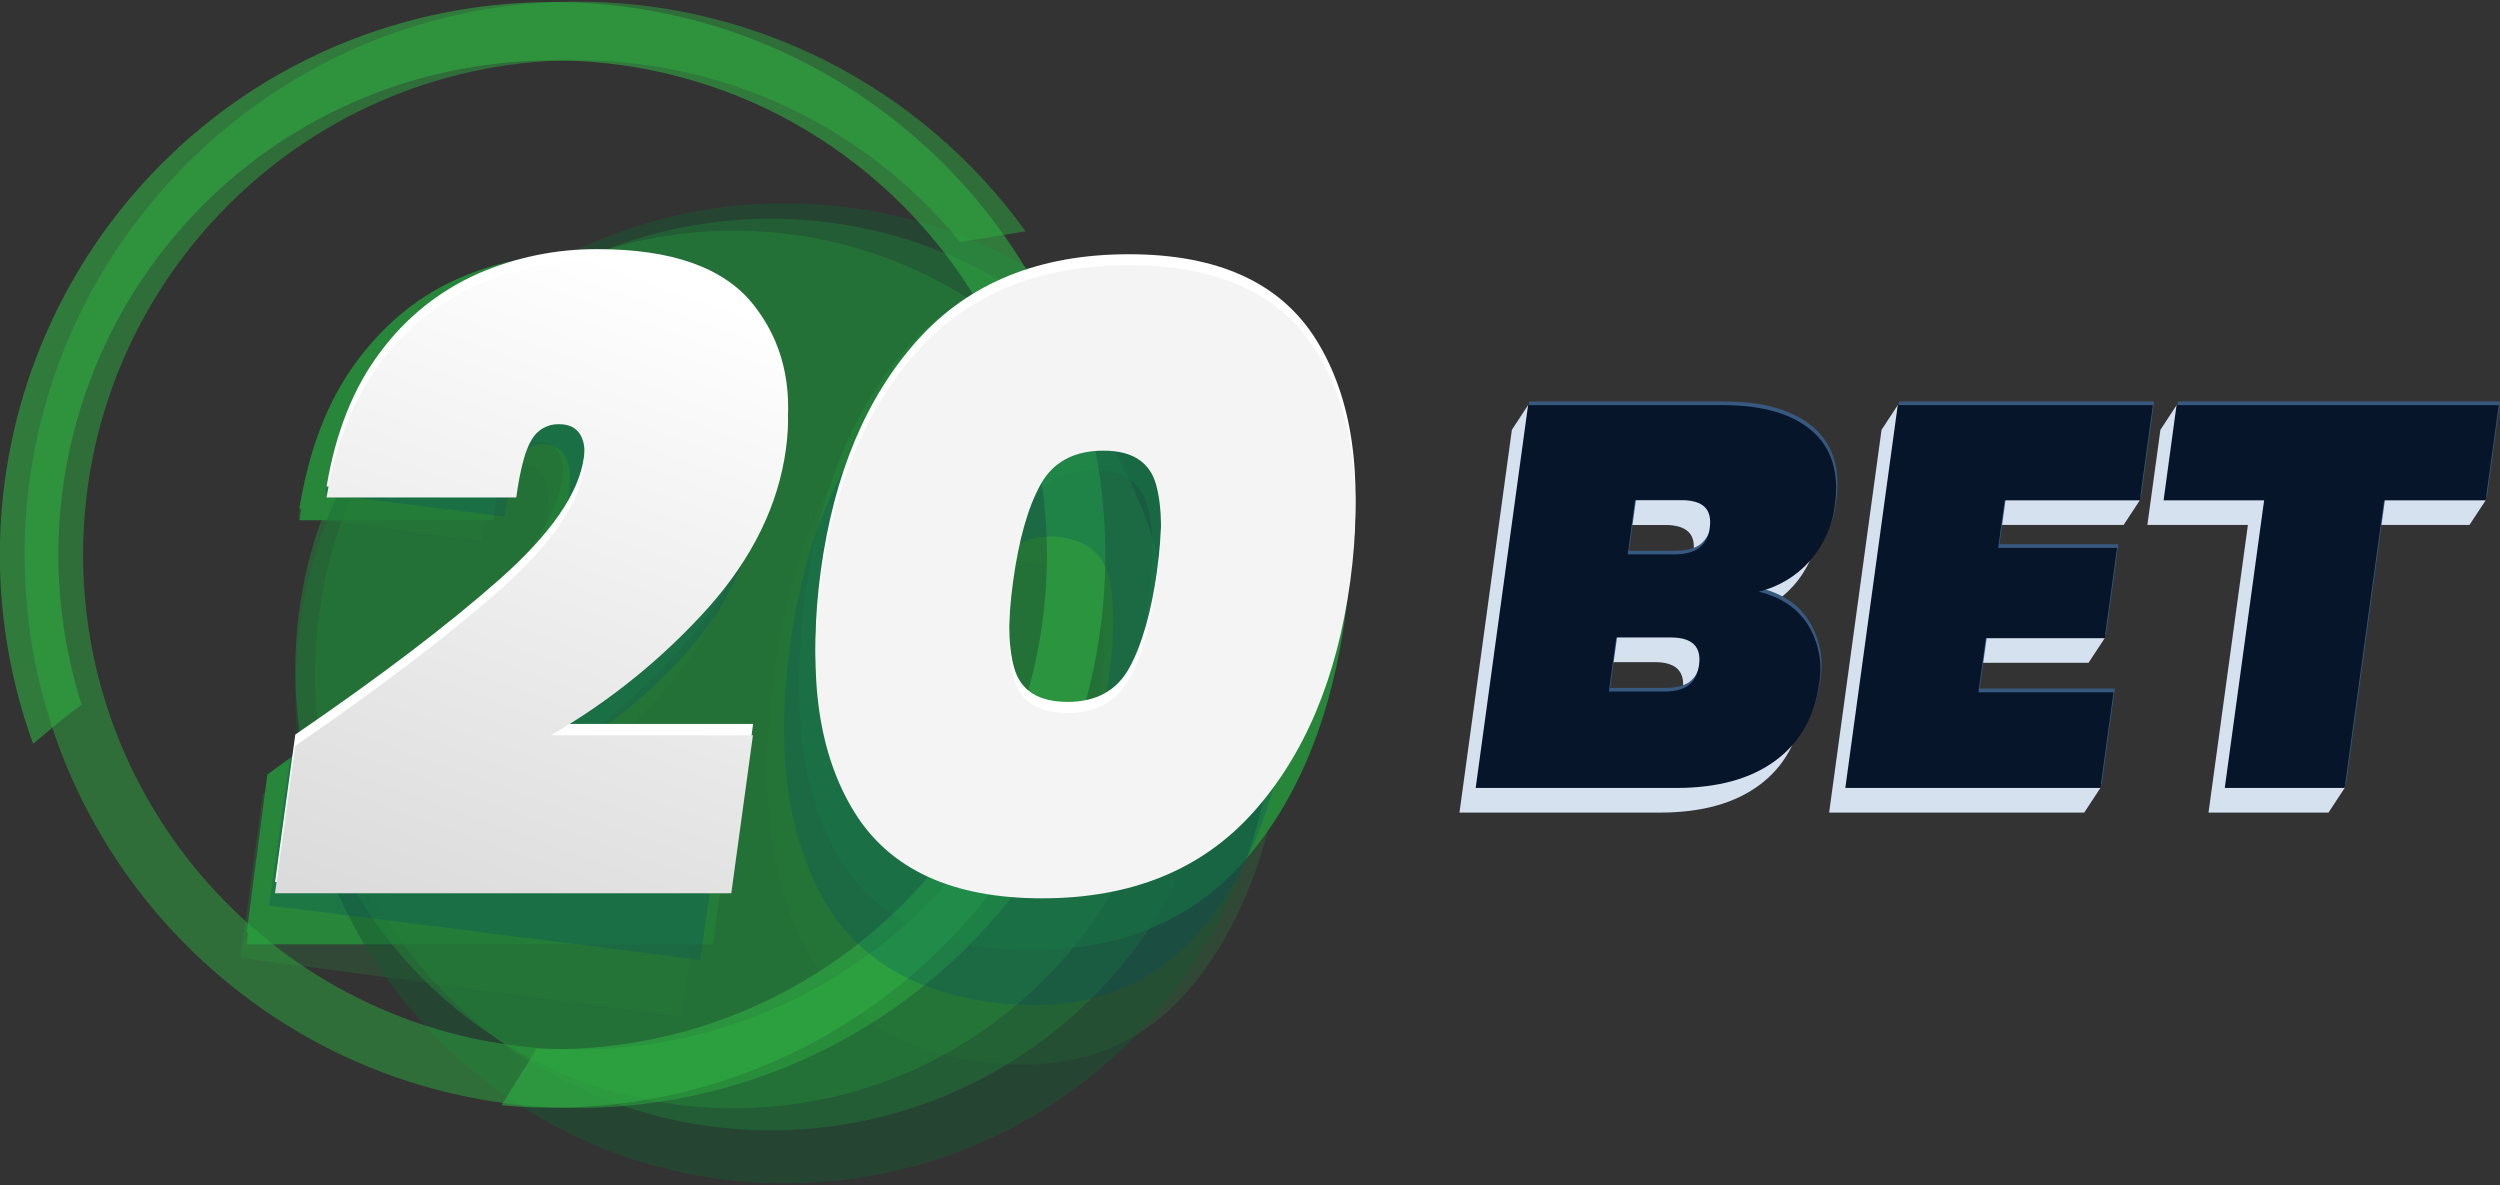
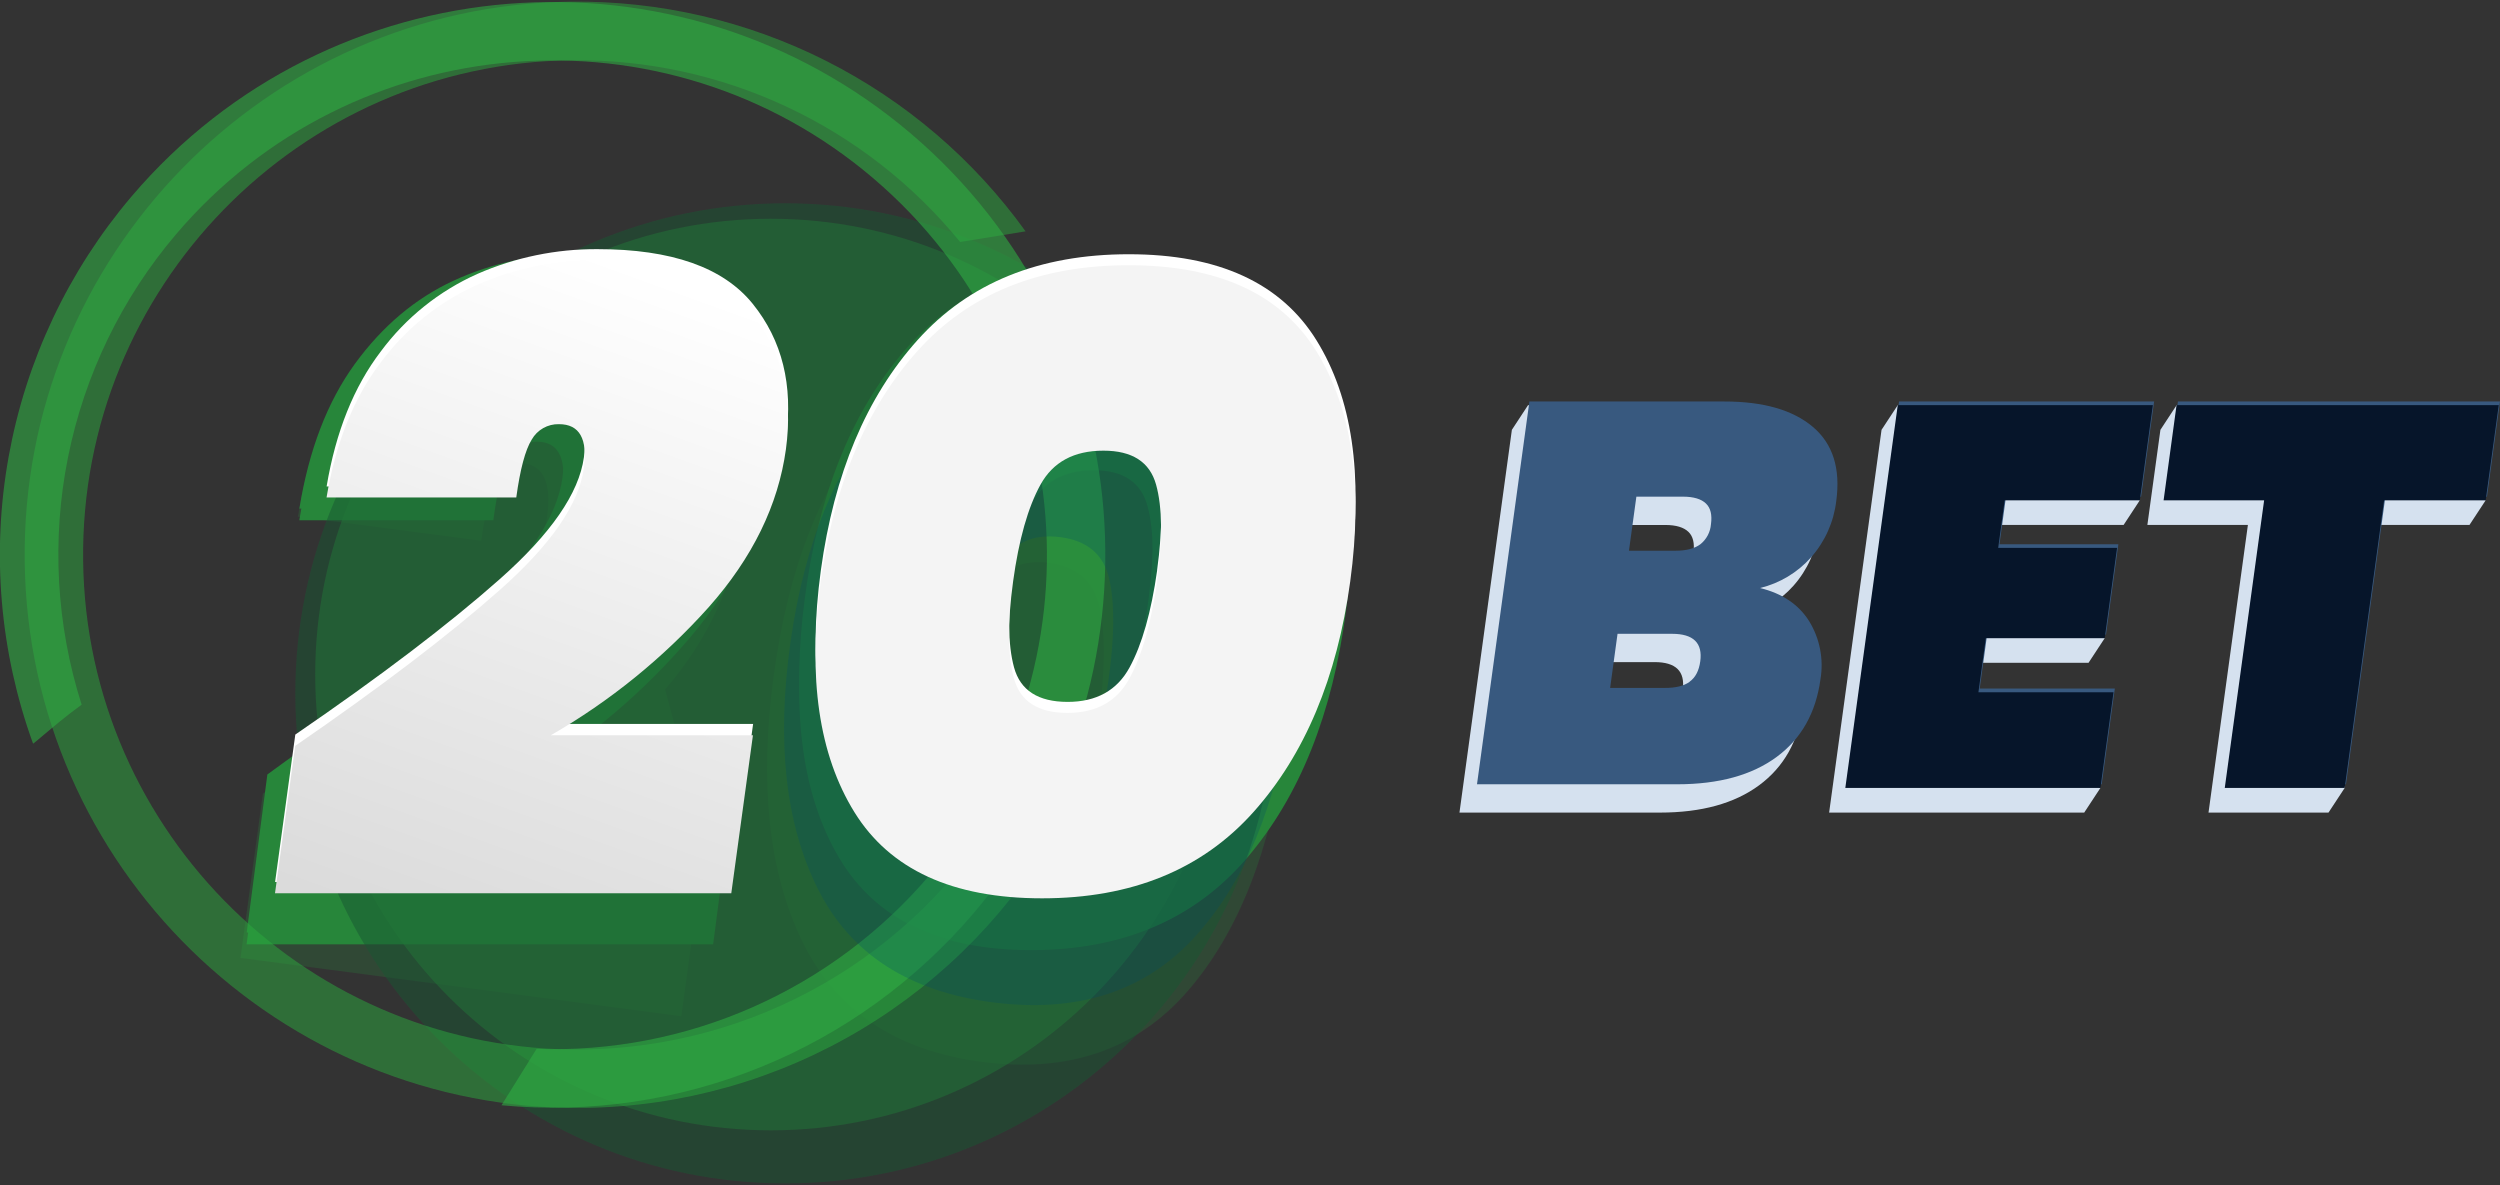
<svg xmlns="http://www.w3.org/2000/svg" width="751" height="356" viewBox="0 0 751 356" fill="none">
  <rect x="0" y="0" width="751" height="356" fill="#333333" stroke="none" />
  <g clip-path="url(#clip0_4449_75196)">
    <g opacity="0.5">
-       <path opacity="0.5" d="M139.196 193.338C154.328 179.897 162.714 167.164 164.356 155.137C165.701 145.284 163.383 139.961 157.404 139.167C153.955 138.712 151.286 140.113 149.396 143.369C147.507 146.626 145.9 152.984 144.575 162.444L89.496 155.199C92.503 136.928 98.021 122.307 106.049 111.337C114.077 100.366 123.584 92.796 134.571 88.629C145.717 84.448 157.735 83.142 169.518 84.831C191.037 87.68 205.959 95.874 214.283 109.411C222.608 122.949 225.563 138.591 223.149 156.338C220.597 175.064 212.814 191.99 199.8 207.114C186.686 222.332 170.91 235.032 153.245 244.591L211.914 252.364L204.672 305.282L72.25 287.75L78.975 238.381C103.99 221.794 124.064 206.779 139.196 193.338Z" fill="#27863A" />
+       <path opacity="0.5" d="M139.196 193.338C154.328 179.897 162.714 167.164 164.356 155.137C165.701 145.284 163.383 139.961 157.404 139.167C153.955 138.712 151.286 140.113 149.396 143.369C147.507 146.626 145.9 152.984 144.575 162.444L89.496 155.199C92.503 136.928 98.021 122.307 106.049 111.337C114.077 100.366 123.584 92.796 134.571 88.629C145.717 84.448 157.735 83.142 169.518 84.831C191.037 87.68 205.959 95.874 214.283 109.411C222.608 122.949 225.563 138.591 223.149 156.338C220.597 175.064 212.814 191.99 199.8 207.114L211.914 252.364L204.672 305.282L72.25 287.75L78.975 238.381C103.99 221.794 124.064 206.779 139.196 193.338Z" fill="#27863A" />
      <path opacity="0.5" d="M232.469 202.674C236.876 170.355 246.697 145.47 261.933 128.021C277.168 110.571 297.773 103.564 323.747 107C349.701 110.45 367.691 122.614 377.72 143.494C387.748 164.373 390.569 190.882 386.182 223.022C381.789 255.341 371.961 280.274 356.698 297.82C341.435 315.367 320.816 322.418 294.842 318.975C268.875 315.525 250.88 303.364 240.859 282.492C230.838 261.62 228.041 235.014 232.469 202.674ZM330.079 215.591C331.982 201.598 332.086 190.627 330.389 182.678C328.692 174.729 323.658 170.2 315.285 169.089C306.753 167.964 300.601 171.014 296.828 178.238C293.056 185.462 290.221 196.071 288.324 210.064C286.414 224.057 286.303 235.097 287.993 243.183C289.683 251.27 294.794 255.858 303.325 256.949C311.698 258.06 317.774 254.955 321.554 247.634C325.334 240.313 328.175 229.632 330.079 215.591Z" fill="#27863A" />
    </g>
    <path d="M143.11 182.657C158.842 168.057 167.463 154.975 168.974 143.411C170.215 133.93 167.67 129.19 161.339 129.19C159.62 129.158 157.926 129.606 156.448 130.484C154.97 131.361 153.765 132.634 152.969 134.158C150.99 137.477 149.41 143.687 148.231 152.788H89.934C92.782 135.165 98.338 120.676 106.601 109.318C114.863 97.961 124.764 89.619 136.303 84.292C147.852 78.983 160.422 76.266 173.133 76.333C195.893 76.333 211.801 82.198 220.856 93.928C229.912 105.658 233.316 120.055 231.067 137.118C228.709 155.141 220.798 172.111 207.335 188.029C193.48 204.275 177.105 218.187 158.835 229.232H220.908L214.256 280.143H74.106L80.313 232.647C106.445 213.893 127.378 197.23 143.11 182.657Z" fill="#27863A" />
    <path d="M241.761 179.78C245.816 148.689 255.734 123.946 271.515 105.551C287.295 87.156 308.921 77.958 336.391 77.958C363.869 77.958 383.087 87.204 394.047 105.696C405.006 124.188 408.455 148.882 404.392 179.78C400.323 210.871 390.398 235.662 374.618 254.154C358.838 272.646 337.205 281.885 309.721 281.871C282.243 281.871 263.024 272.632 252.065 254.154C241.106 235.676 237.671 210.885 241.761 179.78ZM345.05 179.78C346.809 166.318 346.719 155.938 344.781 148.637C342.843 141.337 337.446 137.687 328.591 137.687C319.549 137.687 313.107 141.337 309.265 148.637C305.424 155.938 302.624 166.318 300.865 179.78C299.106 193.242 299.189 203.668 301.113 211.057C303.037 218.447 308.534 222.146 317.604 222.152C326.46 222.152 332.815 218.454 336.671 211.057C340.526 203.661 343.319 193.235 345.05 179.78Z" fill="#27863A" />
    <path d="M143.079 186.156C158.811 171.562 167.432 158.48 168.942 146.909C170.184 137.435 167.642 132.695 161.318 132.688C159.598 132.663 157.904 133.114 156.425 133.993C154.946 134.872 153.739 136.143 152.938 137.667C150.958 140.992 149.379 147.202 148.2 156.296H89.913C92.734 138.681 98.283 124.177 106.559 112.786C114.835 101.394 124.736 93.052 136.261 87.76C147.809 82.447 160.38 79.727 173.091 79.79C195.851 79.79 211.759 85.655 220.815 97.385C229.87 109.115 233.274 123.525 231.026 140.616C228.681 158.625 220.77 175.595 207.293 191.527C193.442 207.781 177.07 221.704 158.804 232.761H220.877L214.235 283.672H74.074L80.281 236.176C106.414 217.429 127.347 200.756 143.079 186.156Z" fill="#27863A" />
    <path d="M241.73 183.32C245.799 152.229 255.717 127.486 271.484 109.091C287.25 90.695 308.876 81.498 336.36 81.498C363.838 81.498 383.056 90.74 394.016 109.225C404.975 127.71 408.423 152.408 404.361 183.32C400.319 214.411 390.408 239.199 374.628 257.684C358.848 276.168 337.215 285.411 309.731 285.411C282.253 285.411 263.035 276.168 252.075 257.684C241.116 239.199 237.668 214.411 241.73 183.32ZM345.03 183.32C346.788 169.858 346.699 159.477 344.761 152.177C342.823 144.877 337.422 141.237 328.56 141.258C319.531 141.258 313.093 144.908 309.245 152.208C305.396 159.508 302.592 169.889 300.834 183.351C299.075 196.819 299.158 207.245 301.082 214.628C303.006 222.011 308.489 225.709 317.531 225.723C326.387 225.723 332.743 222.025 336.598 214.628C340.453 207.231 343.264 196.795 345.03 183.32Z" fill="#27863A" />
    <path opacity="0.5" d="M235.865 355.5C317.136 355.5 383.02 289.589 383.02 208.284C383.02 126.978 317.136 61.067 235.865 61.067C154.594 61.067 88.711 126.978 88.711 208.284C88.711 289.589 154.594 355.5 235.865 355.5Z" fill="#195633" />
    <path opacity="0.5" d="M231.552 339.551C307.138 339.551 368.412 278.25 368.412 202.633C368.412 127.015 307.138 65.714 231.552 65.714C155.966 65.714 94.691 127.015 94.691 202.633C94.691 278.25 155.966 339.551 231.552 339.551Z" fill="#237638" />
-     <path opacity="0.5" d="M220.45 332.906C293.208 332.906 352.19 273.9 352.19 201.111C352.19 128.323 293.208 69.316 220.45 69.316C147.693 69.316 88.711 128.323 88.711 201.111C88.711 273.9 147.693 332.906 220.45 332.906Z" fill="#27863A" />
    <path d="M538.235 195.139C541.431 200.357 542.629 206.556 541.608 212.589C540.229 222.663 535.839 230.432 528.438 235.897C521.038 241.362 511.109 244.098 498.653 244.104H438.422L454.168 129.118L459.03 121.707C470.721 121.707 533.311 131.653 539.322 136.745C545.332 141.838 547.681 149.248 546.346 158.998C545.61 165.301 542.956 171.227 538.742 175.971C534.705 180.508 529.382 183.707 523.483 185.141C530.166 186.77 535.083 190.102 538.235 195.139ZM484.077 173.943H498.043C501.291 173.943 503.788 173.291 505.533 171.987C506.446 171.258 507.199 170.348 507.745 169.316C508.291 168.283 508.62 167.149 508.709 165.984C509.089 163.169 508.588 161.099 507.209 159.774C505.823 158.428 503.516 157.704 500.267 157.704H486.301L484.077 173.943ZM502.305 213.272C504.043 212.03 505.106 209.998 505.492 207.176C506.244 201.656 503.43 198.896 497.05 198.896H480.652L478.428 215.135H494.826C498.067 215.17 500.56 214.566 502.305 213.324V213.272Z" fill="#D5E1EF" />
    <path d="M597.348 157.694L595.382 171.987L632.253 191.714L627.391 199.114H591.668L589.444 215.353L630.96 236.704L626.098 244.104H549.469L565.215 129.118L570.087 121.707L642.795 150.293L637.933 157.694H597.348Z" fill="#D5E1EF" />
    <path d="M746.694 150.293L741.832 157.694H711.302L704.34 236.704L699.477 244.104H663.434L675.269 157.694H645.07L648.991 129.118L653.854 121.707L746.694 150.293Z" fill="#D5E1EF" />
    <path d="M543.49 186.632C546.686 191.853 547.884 198.055 546.863 204.092C545.484 214.166 541.094 221.932 533.693 227.389C526.293 232.847 516.368 235.583 503.919 235.597H443.688L459.433 120.61H518.041C529.731 120.61 538.58 123.153 544.587 128.238C550.594 133.323 552.936 140.741 551.612 150.49C550.876 156.794 548.221 162.719 544.008 167.464C539.956 172.005 534.62 175.207 528.707 176.644C535.411 178.273 540.339 181.602 543.49 186.632ZM489.342 165.435H503.309C506.557 165.435 509.054 164.787 510.799 163.489C511.712 162.758 512.465 161.847 513.011 160.813C513.557 159.778 513.885 158.643 513.975 157.476C514.361 154.661 513.861 152.591 512.475 151.266C511.088 149.91 508.781 149.196 505.533 149.196H491.566L489.342 165.435ZM507.571 204.765C509.309 203.523 510.371 201.494 510.757 198.679C511.516 193.159 508.702 190.399 502.315 190.399H485.907L483.683 206.648H500.081C503.329 206.676 505.823 206.065 507.561 204.816L507.571 204.765Z" fill="#38597F" />
    <path d="M602.602 149.196L600.646 163.489H636.359L632.645 190.606H596.932L594.708 206.845H635.293L631.352 235.597H554.723L570.468 120.61H647.098L643.187 149.196H602.602Z" fill="#38597F" />
    <path d="M751 120.61L747.09 149.196H716.57L704.735 235.597H668.691L680.527 149.196H650.328L654.249 120.61H751Z" fill="#38597F" />
-     <path d="M543.137 187.729C546.323 192.954 547.52 199.153 546.51 205.189C545.131 215.263 540.737 223.032 533.33 228.497C525.922 233.962 515.998 236.697 503.555 236.704H443.293L459.039 121.707H517.646C529.371 121.707 538.223 124.253 544.203 129.345C550.183 134.437 552.521 141.855 551.217 151.598C550.479 157.899 547.829 163.822 543.624 168.571C539.57 173.109 534.234 176.307 528.323 177.741C535.026 179.37 539.965 182.699 543.137 187.729ZM488.979 166.543H502.935C506.183 166.543 508.68 165.891 510.425 164.587C511.338 163.857 512.09 162.948 512.637 161.916C513.183 160.883 513.511 159.749 513.601 158.584C513.994 155.768 513.487 153.678 512.111 152.322C510.735 150.966 508.408 150.252 505.159 150.252H491.172L488.979 166.543ZM507.197 205.872C508.935 204.63 510.001 202.598 510.394 199.776C511.153 194.256 508.335 191.496 501.942 191.496H485.523L483.299 207.735H499.686C502.935 207.77 505.428 207.166 507.166 205.924L507.197 205.872Z" fill="#06152A" />
    <path d="M602.211 150.293L600.256 164.587H635.968L632.254 191.714H596.542L594.317 207.952H634.903L630.961 236.704H554.332L570.088 121.707H646.717L642.796 150.293H602.211Z" fill="#06152A" />
    <path d="M750.617 121.707L746.696 150.293H716.177L704.342 236.704H668.319L680.144 150.293H649.945L653.835 121.707H750.617Z" fill="#06152A" />
    <path opacity="0.5" d="M317.274 246.723C311.605 245.854 305.894 245.015 300.432 243.711C287.364 265.279 269.023 283.164 247.138 295.683C225.253 308.202 200.542 314.943 175.334 315.27C93.429 316.305 25.976 250.428 24.973 168.488C23.969 86.549 89.777 19.068 171.734 18.095C194.036 17.83 216.11 22.601 236.313 32.054C256.516 41.507 274.327 55.397 288.421 72.69C294.98 71.635 301.532 70.569 308.077 69.492C292.512 47.87 271.975 30.314 248.199 18.306C224.423 6.298 198.107 0.19 171.475 0.5C79.897 1.638 6.299 77.089 7.427 168.706C8.555 260.323 83.984 333.941 175.551 332.813C204.88 332.433 233.586 324.295 258.753 309.226C283.921 294.156 304.654 272.692 318.847 247.013C318.319 246.92 317.802 246.827 317.274 246.723Z" fill="#2DAB3F" />
    <path opacity="0.6" d="M11.182 222.411C15.569 218.706 19.924 214.99 24.528 211.689C16.879 187.657 15.47 162.073 20.435 137.346C25.399 112.619 36.574 89.564 52.906 70.351C106.009 7.962 199.946 0.417 262.319 53.543C324.692 106.669 332.224 200.645 279.12 263.045C264.644 280.04 246.52 293.547 226.099 302.559C205.679 311.571 183.488 315.856 161.182 315.094C157.664 320.738 154.154 326.382 150.65 332.027C177.161 334.505 203.879 330.564 228.548 320.538C253.217 310.511 275.111 294.693 292.383 274.419C351.849 204.661 343.469 99.579 273.689 40.181C203.908 -19.216 98.922 -10.781 39.55 58.977C20.547 81.331 7.798 108.319 2.597 137.199C-2.603 166.079 -0.069 195.822 9.941 223.405C10.344 223.074 10.779 222.753 11.182 222.411Z" fill="#30AB43" />
    <g opacity="0.5">
-       <path opacity="0.5" d="M146.294 183.972C161.088 171.435 169.285 159.56 170.885 148.348C172.196 139.157 169.93 134.193 164.088 133.454C160.743 133.033 158.133 134.341 156.257 137.377C154.381 140.413 152.812 146.343 151.55 155.168L97.691 148.368C100.636 131.333 106.026 117.698 113.861 107.466C121.696 97.233 131.007 90.175 141.794 86.29C152.726 82.391 164.434 81.173 175.934 82.74C196.977 85.403 211.571 93.045 219.716 105.665C227.861 118.285 230.751 132.871 228.386 149.424C225.882 166.895 218.271 182.682 205.553 196.785C192.597 211.072 177.178 222.911 160.033 231.736L217.399 238.981L210.322 288.329L80.797 271.977L87.377 225.941C111.889 210.499 131.528 196.509 146.294 183.972Z" fill="#004B68" />
      <path opacity="0.5" d="M237.498 192.676C241.802 162.537 251.406 139.333 266.31 123.063C281.215 106.793 301.361 100.259 326.749 103.46C352.13 106.669 369.717 118.012 379.511 137.491C389.304 156.969 392.063 181.688 387.787 211.647C383.483 241.793 373.872 265.046 358.954 281.405C344.036 297.765 323.883 304.344 298.495 301.143C273.114 297.934 255.527 286.591 245.733 267.112C235.939 247.634 233.194 222.822 237.498 192.676ZM332.935 204.723C334.798 191.683 334.901 181.453 333.246 174.036C331.59 166.619 326.666 162.392 318.472 161.357C310.127 160.302 304.113 163.145 300.43 169.886C296.747 176.627 293.988 186.521 292.153 199.569C290.291 212.617 290.184 222.894 291.833 230.401C293.481 237.908 298.481 242.19 306.834 243.245C315.013 244.28 320.952 241.382 324.649 234.552C328.345 227.721 331.108 217.778 332.935 204.723Z" fill="#004B68" />
    </g>
    <path d="M150.11 173.984C165.497 160.364 173.929 148.161 175.405 137.377C176.612 128.538 174.122 124.119 167.935 124.119C166.279 124.074 164.642 124.483 163.2 125.3C161.758 126.117 160.566 127.311 159.752 128.755C157.821 131.847 156.276 137.639 155.117 146.133H98.114C100.872 129.683 106.304 116.156 114.408 105.551C121.928 95.418 131.933 87.397 143.458 82.264C154.812 77.301 167.08 74.773 179.471 74.843C201.734 74.843 217.287 80.322 226.129 91.279C234.971 102.236 238.298 115.69 236.112 131.643C233.815 148.403 226.084 164.197 212.918 179.025C199.26 194.277 183.262 207.256 165.525 217.474H226.232L219.735 264.949H82.637L88.71 220.662C114.256 203.164 134.723 187.605 150.11 173.984Z" fill="white" />
    <path d="M246.584 171.324C250.55 142.345 260.247 119.271 275.676 102.105C291.104 84.938 312.251 76.361 339.114 76.375C366.013 76.375 384.804 85 395.487 102.249C406.17 119.499 409.557 142.528 405.646 171.335C401.674 200.314 391.966 223.429 376.524 240.679C361.081 257.928 339.932 266.553 313.075 266.553C286.177 266.553 267.382 257.928 256.692 240.679C246.002 223.429 242.632 200.311 246.584 171.324ZM347.587 171.324C349.305 158.78 349.215 149.1 347.318 142.283C345.422 135.466 340.146 132.064 331.49 132.078C322.648 132.078 316.347 135.479 312.589 142.283C308.83 149.086 306.092 158.767 304.374 171.324C302.657 183.889 302.74 193.614 304.623 200.501C306.505 207.387 311.864 210.837 320.699 210.85C329.362 210.85 335.569 207.4 339.321 200.501C343.073 193.601 345.836 183.875 347.608 171.324H347.587Z" fill="white" />
    <path d="M150.083 177.276C165.47 163.662 173.901 151.463 175.377 140.678C176.584 131.84 174.098 127.42 167.918 127.42C166.261 127.377 164.623 127.786 163.179 128.603C161.736 129.42 160.542 130.614 159.725 132.057C157.8 135.148 156.255 140.941 155.09 149.434H98.097C100.855 132.985 106.287 119.458 114.391 108.853C121.9 98.701 131.903 90.661 143.431 85.514C154.788 80.563 167.055 78.046 179.443 78.124C201.72 78.124 217.273 83.606 226.101 94.57C234.93 105.534 238.261 118.989 236.095 134.934C233.785 151.742 226.05 167.567 212.89 182.409C199.224 197.667 183.215 210.65 165.466 220.869H226.184L219.677 268.344H82.609L88.682 224.057C114.229 206.483 134.695 190.889 150.083 177.276Z" fill="url(#paint0_linear_4449_75196)" />
    <path d="M246.552 174.626C250.525 145.646 260.222 122.573 275.644 105.406C291.065 88.239 312.211 79.663 339.082 79.676C365.98 79.676 384.771 88.301 395.455 105.551C406.138 122.801 409.525 145.829 405.614 174.636C401.641 203.616 391.937 226.731 376.502 243.98C361.066 261.23 339.913 269.855 313.042 269.855C286.144 269.855 267.353 261.23 256.67 243.98C245.986 226.731 242.614 203.612 246.552 174.626ZM347.555 174.626C349.272 162.075 349.183 152.394 347.286 145.584C345.389 138.774 340.113 135.372 331.457 135.379C322.622 135.379 316.325 138.781 312.567 145.584C308.808 152.388 306.066 162.068 304.342 174.626C302.625 187.177 302.707 196.902 304.59 203.802C306.473 210.702 311.832 214.152 320.667 214.152C329.33 214.152 335.537 210.702 339.289 203.802C343.041 196.902 345.814 187.177 347.607 174.626H347.555Z" fill="url(#paint1_linear_4449_75196)" />
  </g>
  <defs>
    <linearGradient id="paint0_linear_4449_75196" x1="131.533" y1="281.83" x2="202.712" y2="84.777" gradientUnits="userSpaceOnUse">
      <stop stop-color="#DBDBDB" />
      <stop offset="1" stop-color="white" />
    </linearGradient>
    <linearGradient id="paint1_linear_4449_75196" x1="46289.2" y1="50931.5" x2="62177.3" y2="8090.19" gradientUnits="userSpaceOnUse">
      <stop stop-color="#DBDBDB" />
      <stop offset="1" stop-color="white" />
    </linearGradient>
    <clipPath id="clip0_4449_75196">
      <rect width="751" height="355" fill="white" transform="translate(0 0.5)" />
    </clipPath>
  </defs>
</svg>